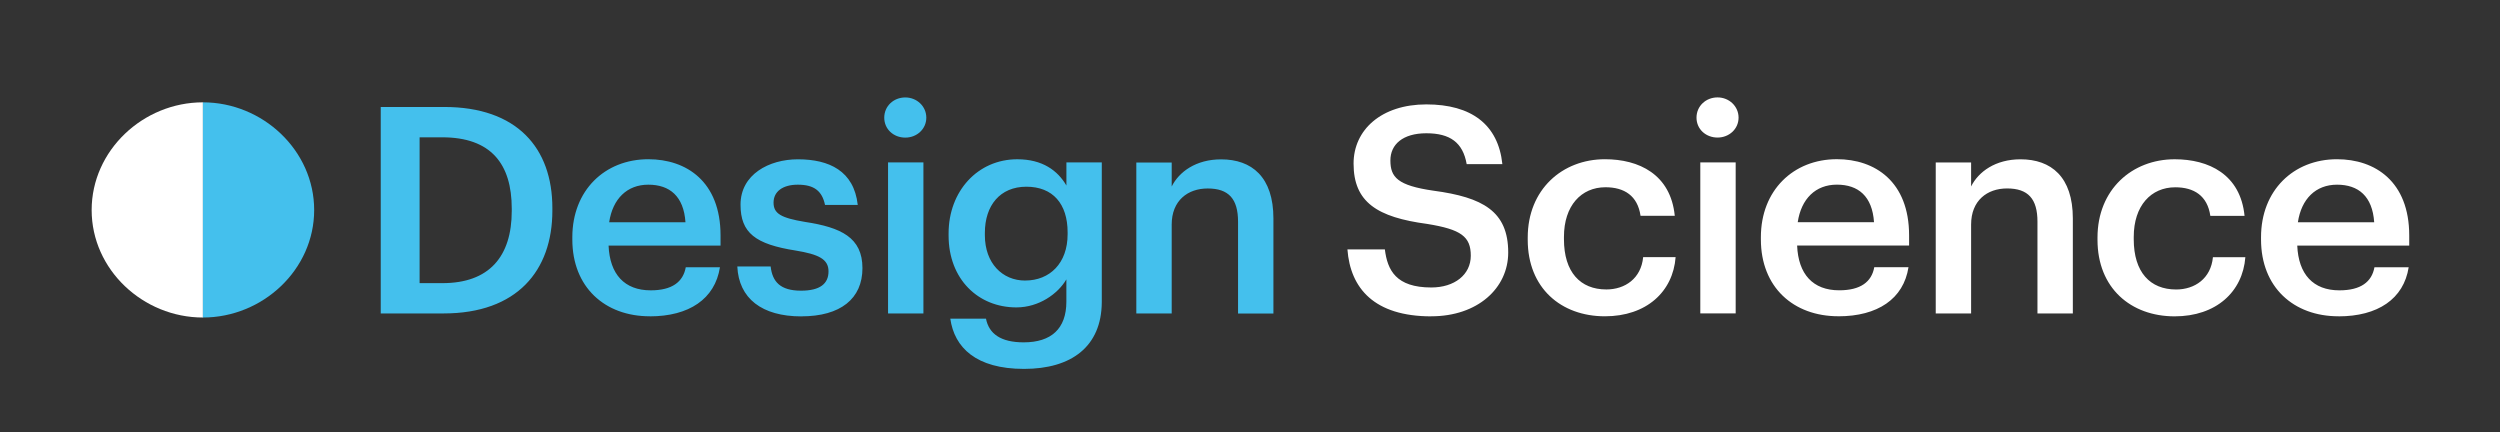
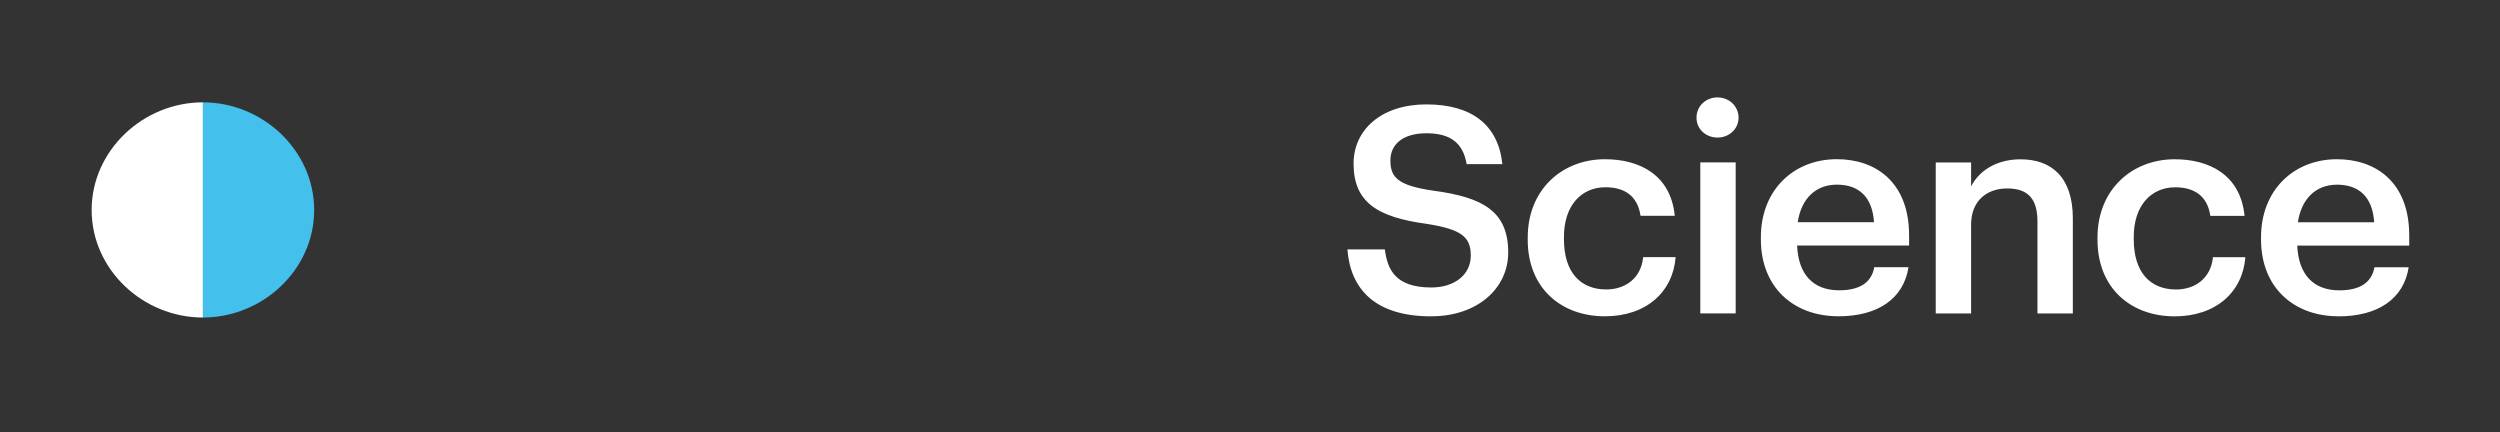
<svg xmlns="http://www.w3.org/2000/svg" width="133" height="23" viewBox="0 0 133 23" fill="none">
  <rect x="0" y="0" width="133" height="23" fill="#333333" stroke="none" />
  <g id="DS logo-05 1">
    <path id="Vector" d="M10.795 16.892C7.612 16.892 4.876 14.345 4.876 11.175C4.876 8.005 7.612 5.444 10.795 5.444V16.895V16.892Z" fill="white" />
-     <path id="Vector_2" d="M10.795 16.892C13.978 16.892 16.714 14.345 16.714 11.175C16.714 8.005 13.978 5.444 10.795 5.444V16.895V16.892Z" fill="#44C0ED" />
+     <path id="Vector_2" d="M10.795 16.892C13.978 16.892 16.714 14.345 16.714 11.175C16.714 8.005 13.978 5.444 10.795 5.444V16.895Z" fill="#44C0ED" />
    <path id="Vector_3" d="M76.146 16.827C78.603 16.827 80.237 15.336 80.237 13.433C80.237 11.236 78.884 10.498 76.271 10.146C74.344 9.87 73.969 9.424 73.969 8.534C73.969 7.688 74.623 7.09 75.883 7.09C77.143 7.09 77.826 7.581 78.028 8.733H79.926C79.708 6.628 78.278 5.554 75.883 5.554C73.488 5.554 72.01 6.906 72.01 8.702C72.01 10.76 73.27 11.558 75.928 11.913C77.733 12.204 78.246 12.588 78.246 13.603C78.246 14.619 77.374 15.294 76.146 15.294C74.264 15.294 73.812 14.372 73.674 13.267H71.683C71.837 15.341 73.113 16.83 76.146 16.83V16.827ZM85.379 16.827C87.588 16.827 89.003 15.522 89.143 13.679H87.416C87.307 14.816 86.451 15.399 85.457 15.399C84.072 15.399 83.202 14.478 83.202 12.726V12.603C83.202 10.944 84.119 9.962 85.411 9.962C86.406 9.962 87.123 10.408 87.277 11.482H89.098C88.88 9.269 87.184 8.471 85.382 8.471C83.111 8.471 81.275 10.083 81.275 12.635V12.758C81.275 15.323 83.048 16.827 85.382 16.827H85.379ZM90.456 16.673H92.338V8.639H90.456V16.673ZM91.373 7.318C91.995 7.318 92.492 6.857 92.492 6.258C92.492 5.659 91.995 5.182 91.373 5.182C90.751 5.182 90.254 5.644 90.254 6.258C90.254 6.872 90.751 7.318 91.373 7.318ZM97.8 16.827C99.884 16.827 101.269 15.906 101.532 14.215H99.711C99.571 14.998 98.98 15.444 97.845 15.444C96.445 15.444 95.668 14.583 95.607 13.063H101.564V12.525C101.564 9.652 99.743 8.469 97.723 8.469C95.405 8.469 93.679 10.128 93.679 12.617V12.74C93.679 15.274 95.405 16.825 97.8 16.825V16.827ZM95.639 11.821C95.825 10.576 96.588 9.823 97.723 9.823C98.858 9.823 99.605 10.437 99.698 11.821H95.639ZM102.981 16.675H104.863V11.944C104.863 10.668 105.718 10.025 106.776 10.025C107.896 10.025 108.393 10.579 108.393 11.791V16.677H110.275V11.623C110.275 9.41 109.124 8.475 107.492 8.475C106.154 8.475 105.253 9.137 104.863 9.919V8.644H102.981V16.677V16.675ZM115.689 16.83C117.898 16.83 119.313 15.525 119.453 13.682H117.728C117.619 14.818 116.763 15.401 115.769 15.401C114.384 15.401 113.515 14.48 113.515 12.729V12.605C113.515 10.946 114.432 9.964 115.723 9.964C116.718 9.964 117.435 10.41 117.59 11.484H119.41C119.192 9.271 117.497 8.473 115.694 8.473C113.424 8.473 111.587 10.085 111.587 12.637V12.76C111.587 15.325 113.36 16.83 115.694 16.83H115.689ZM124.409 16.83C126.493 16.83 127.878 15.908 128.142 14.217H126.321C126.18 15 125.59 15.446 124.455 15.446C123.054 15.446 122.278 14.585 122.214 13.065H128.171V12.527C128.171 9.655 126.353 8.471 124.33 8.471C122.012 8.471 120.287 10.13 120.287 12.619V12.742C120.287 15.276 122.012 16.827 124.409 16.827V16.83ZM122.248 11.823C122.434 10.579 123.197 9.825 124.332 9.825C125.467 9.825 126.214 10.44 126.307 11.823H122.248Z" fill="white" />
-     <path id="Vector_4" d="M22.323 15.063V7.305H23.522C26.135 7.305 27.225 8.733 27.225 11.099V11.222C27.225 13.648 26.026 15.063 23.538 15.063H22.326H22.323ZM20.255 16.675H23.599C27.504 16.675 29.386 14.401 29.386 11.206V11.067C29.386 7.872 27.504 5.691 23.631 5.691H20.255V16.673V16.675ZM34.569 16.83C36.653 16.83 38.038 15.908 38.301 14.217H36.483C36.342 15 35.752 15.446 34.617 15.446C33.216 15.446 32.44 14.585 32.376 13.065H38.333V12.527C38.333 9.655 36.515 8.471 34.492 8.471C32.174 8.471 30.448 10.13 30.448 12.619V12.742C30.448 15.276 32.174 16.827 34.571 16.827L34.569 16.83ZM32.408 11.823C32.594 10.579 33.357 9.825 34.492 9.825C35.627 9.825 36.374 10.439 36.467 11.823H32.408ZM42.631 16.83C44.715 16.83 45.882 15.892 45.882 14.265C45.882 12.637 44.746 12.099 42.833 11.807C41.541 11.592 41.153 11.361 41.153 10.778C41.153 10.195 41.634 9.825 42.444 9.825C43.316 9.825 43.736 10.164 43.891 10.901H45.632C45.43 9.09 44.109 8.475 42.444 8.475C40.921 8.475 39.396 9.274 39.396 10.888C39.396 12.392 40.188 12.993 42.336 13.33C43.532 13.529 44.077 13.776 44.077 14.435C44.077 15.094 43.625 15.464 42.615 15.464C41.511 15.464 41.091 14.989 40.998 14.175H39.225C39.303 15.879 40.533 16.832 42.631 16.832V16.83ZM47.244 16.675H49.126V8.641H47.244V16.675ZM48.161 7.321C48.783 7.321 49.28 6.859 49.28 6.26C49.28 5.661 48.783 5.184 48.161 5.184C47.539 5.184 47.042 5.646 47.042 6.26C47.042 6.874 47.539 7.321 48.161 7.321ZM54.479 19.625C56.999 19.625 58.6 18.442 58.615 16.076V8.641H56.733V9.87C56.268 9.072 55.458 8.473 54.12 8.473C52.02 8.473 50.465 10.164 50.465 12.421V12.529C50.465 14.848 52.036 16.354 54.073 16.354C55.269 16.354 56.282 15.632 56.731 14.863V16.047C56.731 17.491 55.923 18.213 54.461 18.213C53.233 18.213 52.611 17.751 52.454 16.953H50.556C50.774 18.489 51.925 19.625 54.474 19.625H54.479ZM54.54 14.926C53.328 14.926 52.395 14.005 52.395 12.513V12.39C52.395 10.931 53.203 9.933 54.604 9.933C56.005 9.933 56.797 10.838 56.797 12.359V12.466C56.797 14.002 55.848 14.924 54.543 14.924L54.54 14.926ZM60.452 16.677H62.334V11.946C62.334 10.67 63.19 10.027 64.248 10.027C65.367 10.027 65.864 10.581 65.864 11.794V16.679H67.746V11.626C67.746 9.413 66.595 8.478 64.963 8.478C63.626 8.478 62.725 9.139 62.334 9.922V8.646H60.452V16.679V16.677Z" fill="#44C0ED" />
  </g>
</svg>